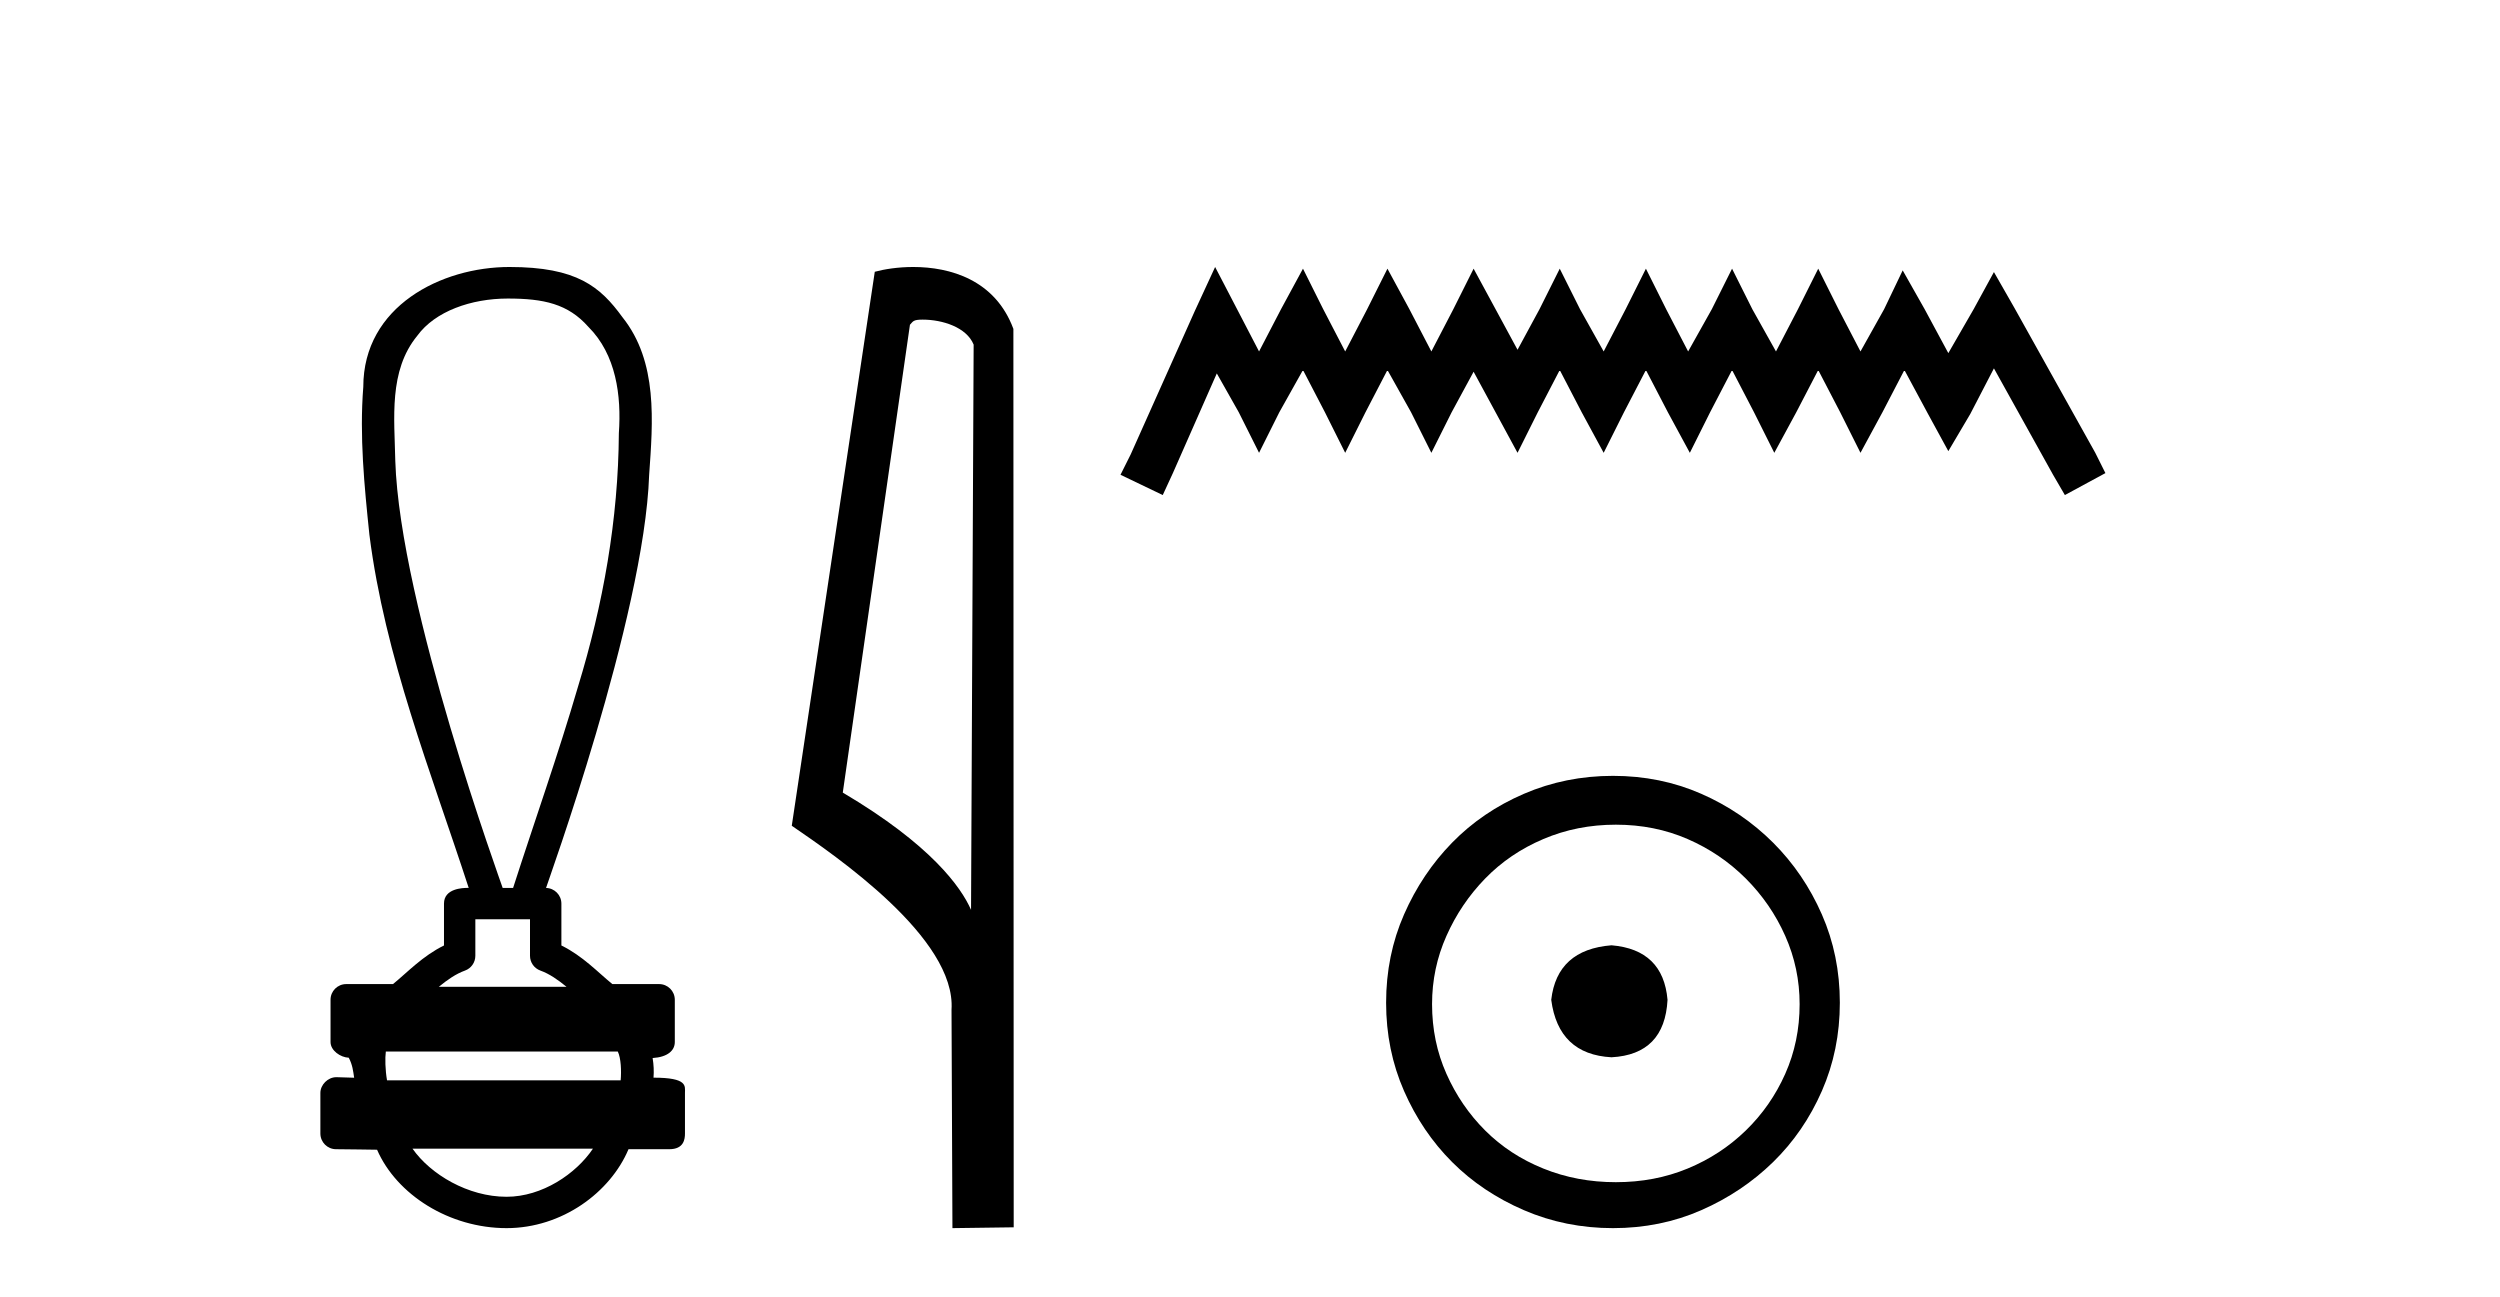
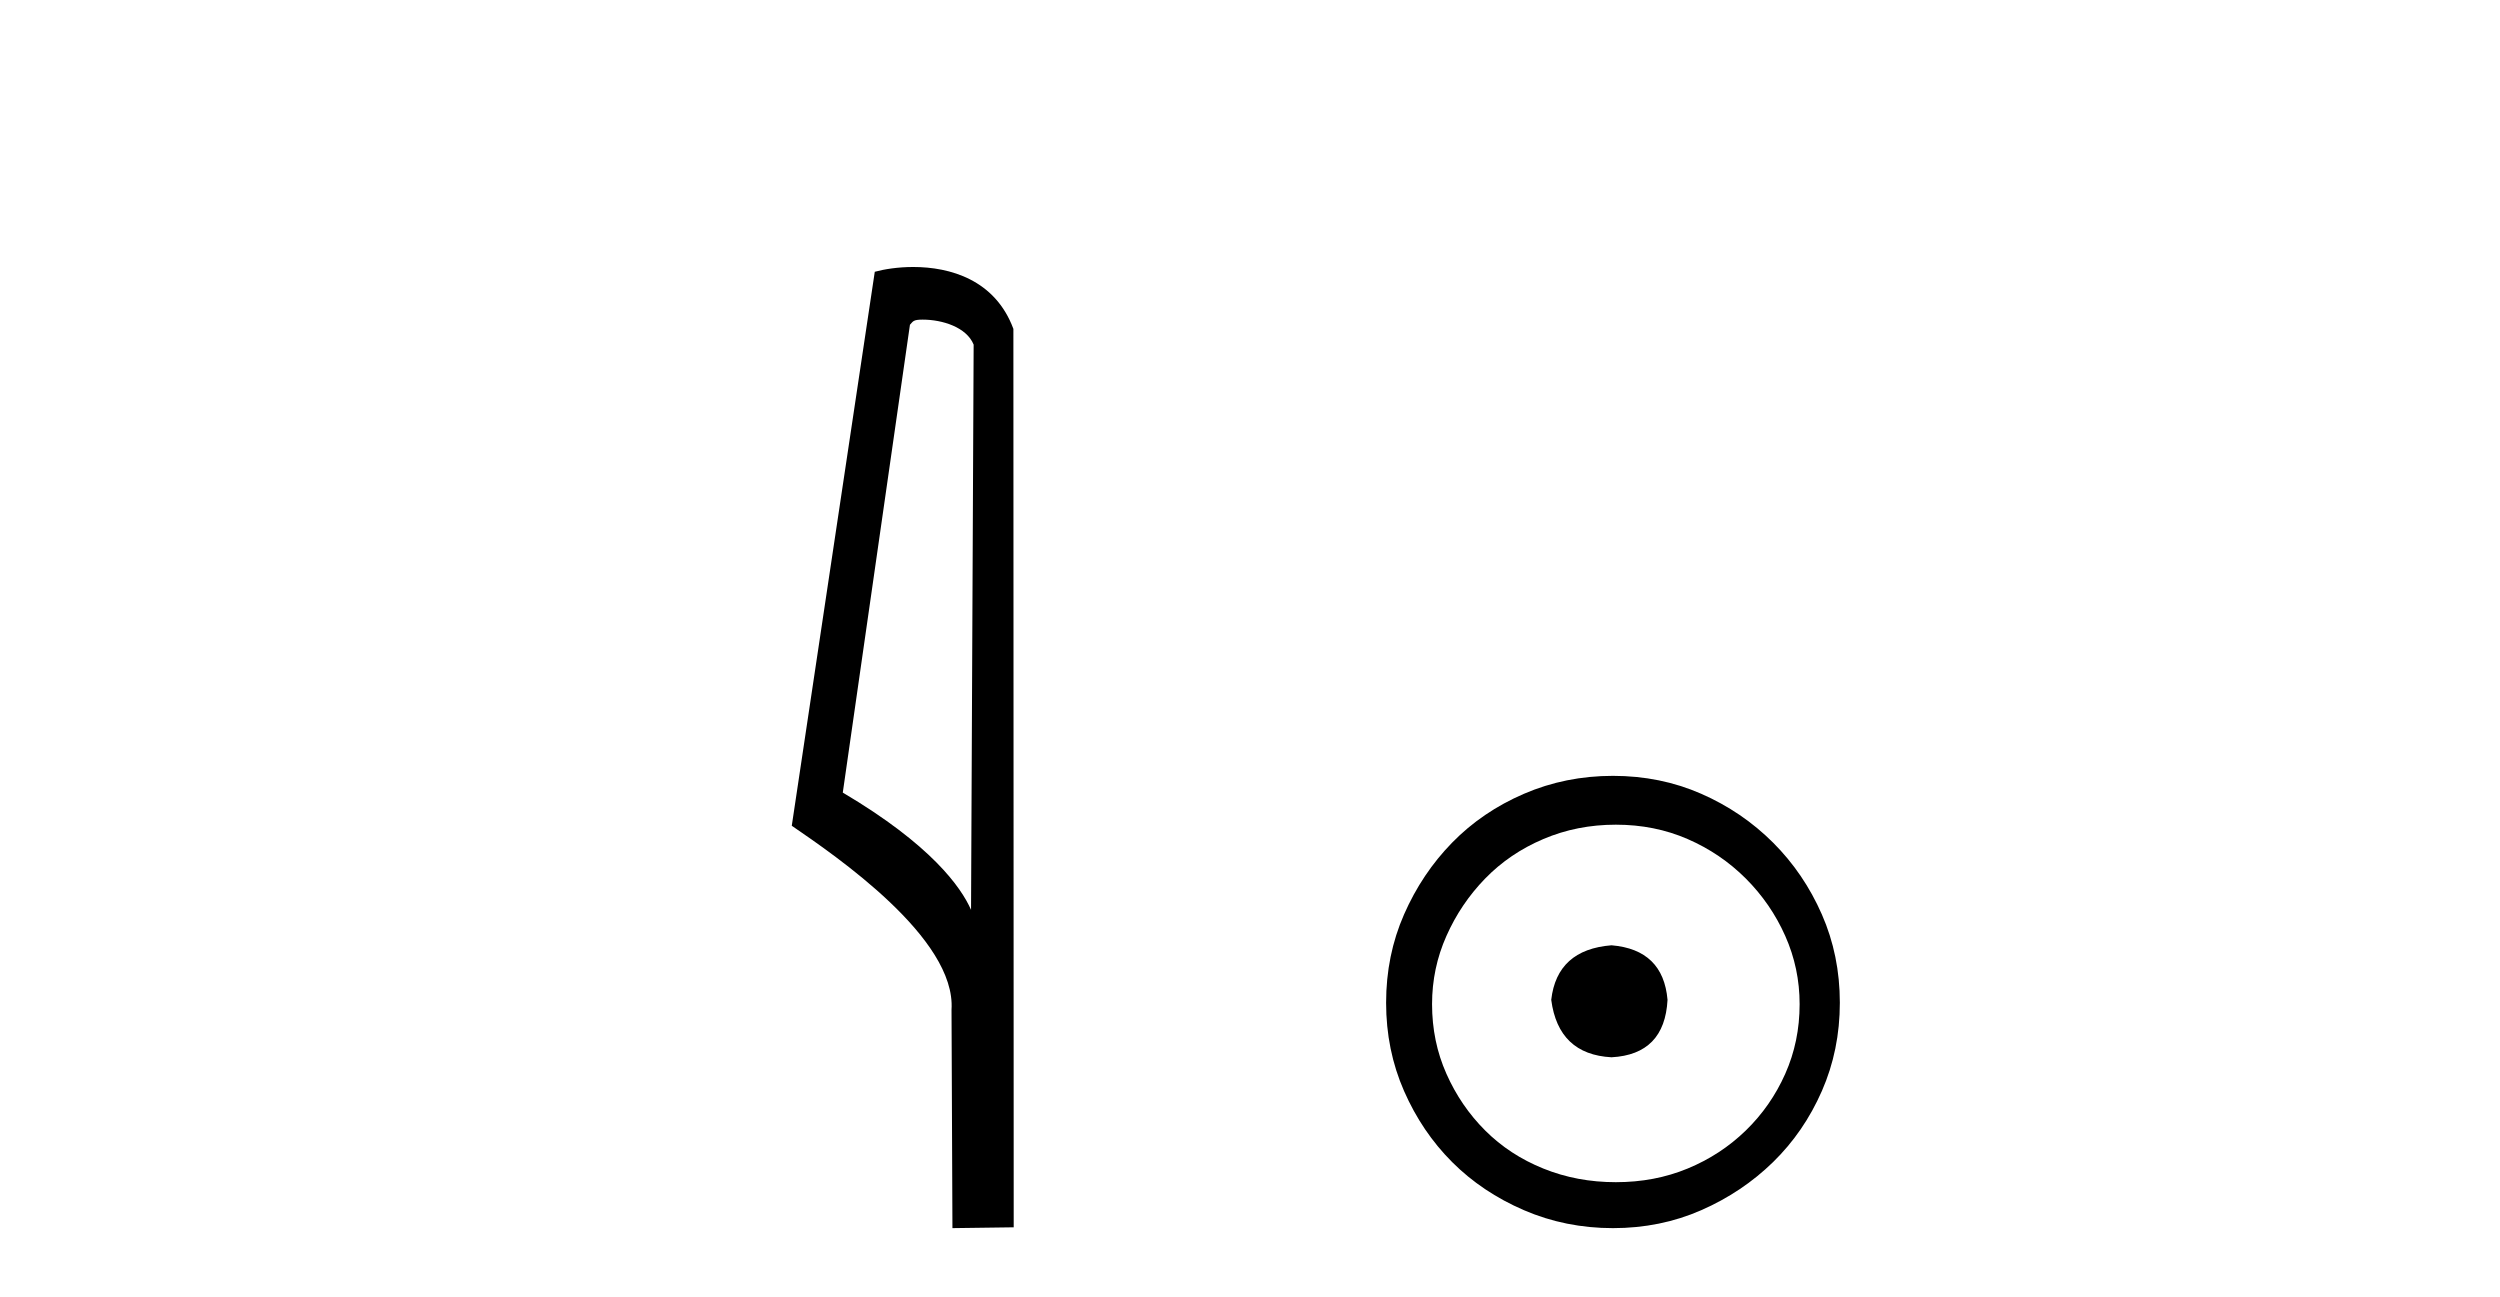
<svg xmlns="http://www.w3.org/2000/svg" width="79.0" height="41.0">
-   <path d="M 16.046 9.434 C 17.182 9.434 17.95 9.602 18.591 10.327 C 19.471 11.203 19.639 12.504 19.556 13.687 C 19.54 16.407 19.059 19.105 18.264 21.702 C 17.641 23.839 16.895 25.938 16.214 28.058 L 15.884 28.058 C 15.855 27.953 12.635 19.133 12.491 14.558 C 12.466 13.225 12.275 11.718 13.187 10.608 C 13.751 9.835 14.89 9.434 16.046 9.434 ZM 16.748 29.049 C 16.748 29.434 16.748 29.819 16.748 30.203 C 16.748 30.412 16.879 30.599 17.076 30.67 C 17.364 30.774 17.629 30.96 17.901 31.182 L 13.868 31.182 C 14.14 30.96 14.405 30.774 14.694 30.67 C 14.89 30.599 15.021 30.412 15.021 30.203 C 15.021 29.819 15.021 29.434 15.021 29.049 ZM 19.522 33.228 C 19.624 33.434 19.639 33.848 19.613 34.138 L 12.23 34.138 C 12.173 33.81 12.165 33.436 12.192 33.228 ZM 18.737 36.298 C 18.202 37.094 17.132 37.818 16.007 37.818 C 14.79 37.818 13.607 37.113 13.035 36.298 ZM 16.098 8.437 C 13.947 8.437 11.48 9.677 11.48 12.226 C 11.357 13.782 11.512 15.349 11.673 16.898 C 12.162 20.753 13.615 24.383 14.811 28.058 C 14.804 28.058 14.795 28.057 14.783 28.057 C 14.623 28.057 14.03 28.074 14.03 28.553 C 14.03 28.994 14.03 29.436 14.03 29.877 C 13.351 30.211 12.879 30.722 12.419 31.097 L 10.941 31.097 C 10.941 31.097 10.941 31.097 10.941 31.097 C 10.667 31.097 10.445 31.318 10.445 31.592 C 10.445 32.037 10.445 32.483 10.445 32.929 C 10.445 33.195 10.755 33.413 11.021 33.424 C 11.14 33.648 11.16 33.848 11.191 34.056 C 11.006 34.05 10.821 34.045 10.635 34.039 C 10.633 34.039 10.631 34.039 10.628 34.039 C 10.357 34.039 10.124 34.282 10.124 34.535 C 10.124 34.963 10.124 35.391 10.124 35.819 C 10.124 36.093 10.346 36.315 10.619 36.315 C 10.965 36.315 11.758 36.331 11.896 36.331 C 11.905 36.331 11.912 36.331 11.915 36.331 C 12.535 37.754 14.2 38.809 16.007 38.809 C 17.763 38.809 19.287 37.678 19.861 36.315 L 21.15 36.315 C 21.614 36.315 21.645 35.992 21.645 35.819 C 21.645 35.391 21.645 34.963 21.645 34.535 C 21.645 34.319 21.739 34.054 20.651 34.054 C 20.667 33.855 20.658 33.646 20.623 33.434 C 21.101 33.404 21.324 33.194 21.324 32.929 C 21.324 32.483 21.324 32.037 21.324 31.592 C 21.323 31.318 21.102 31.097 20.828 31.097 L 19.35 31.097 C 18.89 30.722 18.418 30.211 17.74 29.877 C 17.74 29.436 17.74 28.994 17.74 28.553 C 17.739 28.283 17.523 28.065 17.255 28.059 C 17.266 27.997 20.359 19.484 20.513 15.012 C 20.631 13.329 20.796 11.434 19.67 10.025 C 18.967 9.057 18.229 8.437 16.098 8.437 Z" style="fill:#000000;stroke:none" />
  <path d="M 29.155 10.1 C 29.78 10.1 30.544 10.34 30.767 10.89 L 30.685 28.751 L 30.685 28.751 C 30.368 28.034 29.427 26.699 26.632 25.046 L 28.754 10.263 C 28.854 10.157 28.851 10.1 29.155 10.1 ZM 30.685 28.751 L 30.685 28.751 C 30.685 28.751 30.685 28.751 30.685 28.751 L 30.685 28.751 L 30.685 28.751 ZM 28.858 8.437 C 28.38 8.437 27.948 8.505 27.643 8.588 L 25.02 26.094 C 26.407 27.044 30.22 29.648 30.068 31.91 L 30.097 38.809 L 32.033 38.783 L 32.023 10.393 C 31.447 8.837 30.016 8.437 28.858 8.437 Z" style="fill:#000000;stroke:none" />
-   <path d="M 38.398 8.437 L 37.757 9.825 L 35.728 14.363 L 35.408 15.003 L 36.743 15.644 L 37.063 14.95 L 38.451 11.8 L 39.145 13.028 L 39.786 14.309 L 40.426 13.028 L 41.174 11.693 L 41.868 13.028 L 42.508 14.309 L 43.149 13.028 L 43.843 11.693 L 44.59 13.028 L 45.231 14.309 L 45.872 13.028 L 46.566 11.747 L 47.26 13.028 L 47.954 14.309 L 48.594 13.028 L 49.288 11.693 L 49.982 13.028 L 50.676 14.309 L 51.317 13.028 L 52.011 11.693 L 52.705 13.028 L 53.399 14.309 L 54.039 13.028 L 54.733 11.693 L 55.427 13.028 L 56.068 14.309 L 56.762 13.028 L 57.456 11.693 L 58.15 13.028 L 58.791 14.309 L 59.485 13.028 L 60.179 11.693 L 60.926 13.081 L 61.567 14.256 L 62.261 13.081 L 63.008 11.64 L 64.877 15.003 L 65.25 15.644 L 66.531 14.95 L 66.211 14.309 L 63.649 9.718 L 63.008 8.597 L 62.367 9.771 L 61.567 11.159 L 60.819 9.771 L 60.125 8.544 L 59.538 9.771 L 58.791 11.106 L 58.097 9.771 L 57.456 8.49 L 56.815 9.771 L 56.121 11.106 L 55.374 9.771 L 54.733 8.49 L 54.093 9.771 L 53.345 11.106 L 52.651 9.771 L 52.011 8.49 L 51.37 9.771 L 50.676 11.106 L 49.929 9.771 L 49.288 8.49 L 48.648 9.771 L 47.954 11.053 L 47.26 9.771 L 46.566 8.49 L 45.925 9.771 L 45.231 11.106 L 44.537 9.771 L 43.843 8.49 L 43.202 9.771 L 42.508 11.106 L 41.814 9.771 L 41.174 8.49 L 40.48 9.771 L 39.786 11.106 L 39.092 9.771 L 38.398 8.437 Z" style="fill:#000000;stroke:none" />
  <path d="M 50.924 29.871 C 49.775 29.962 49.14 30.537 49.019 31.595 C 49.17 32.745 49.805 33.35 50.924 33.41 C 52.044 33.35 52.633 32.745 52.694 31.595 C 52.603 30.537 52.013 29.962 50.924 29.871 ZM 51.061 26.06 C 51.877 26.06 52.633 26.211 53.329 26.514 C 54.025 26.816 54.637 27.232 55.167 27.761 C 55.696 28.291 56.112 28.896 56.414 29.576 C 56.717 30.257 56.868 30.975 56.868 31.731 C 56.868 32.518 56.717 33.251 56.414 33.932 C 56.112 34.612 55.696 35.21 55.167 35.724 C 54.637 36.238 54.025 36.639 53.329 36.926 C 52.633 37.214 51.877 37.357 51.061 37.357 C 50.244 37.357 49.48 37.214 48.769 36.926 C 48.058 36.639 47.446 36.238 46.932 35.724 C 46.417 35.21 46.009 34.612 45.707 33.932 C 45.404 33.251 45.253 32.518 45.253 31.731 C 45.253 30.975 45.404 30.257 45.707 29.576 C 46.009 28.896 46.417 28.291 46.932 27.761 C 47.446 27.232 48.058 26.816 48.769 26.514 C 49.48 26.211 50.244 26.06 51.061 26.06 ZM 50.97 24.517 C 49.972 24.517 49.034 24.706 48.157 25.084 C 47.28 25.462 46.523 25.977 45.888 26.627 C 45.253 27.277 44.746 28.034 44.368 28.896 C 43.99 29.758 43.801 30.688 43.801 31.686 C 43.801 32.684 43.99 33.614 44.368 34.476 C 44.746 35.338 45.253 36.087 45.888 36.722 C 46.523 37.357 47.28 37.864 48.157 38.242 C 49.034 38.62 49.972 38.809 50.97 38.809 C 51.968 38.809 52.898 38.62 53.76 38.242 C 54.622 37.864 55.378 37.357 56.029 36.722 C 56.679 36.087 57.193 35.338 57.571 34.476 C 57.949 33.614 58.139 32.684 58.139 31.686 C 58.139 30.688 57.949 29.758 57.571 28.896 C 57.193 28.034 56.679 27.277 56.029 26.627 C 55.378 25.977 54.622 25.462 53.76 25.084 C 52.898 24.706 51.968 24.517 50.97 24.517 Z" style="fill:#000000;stroke:none" />
</svg>